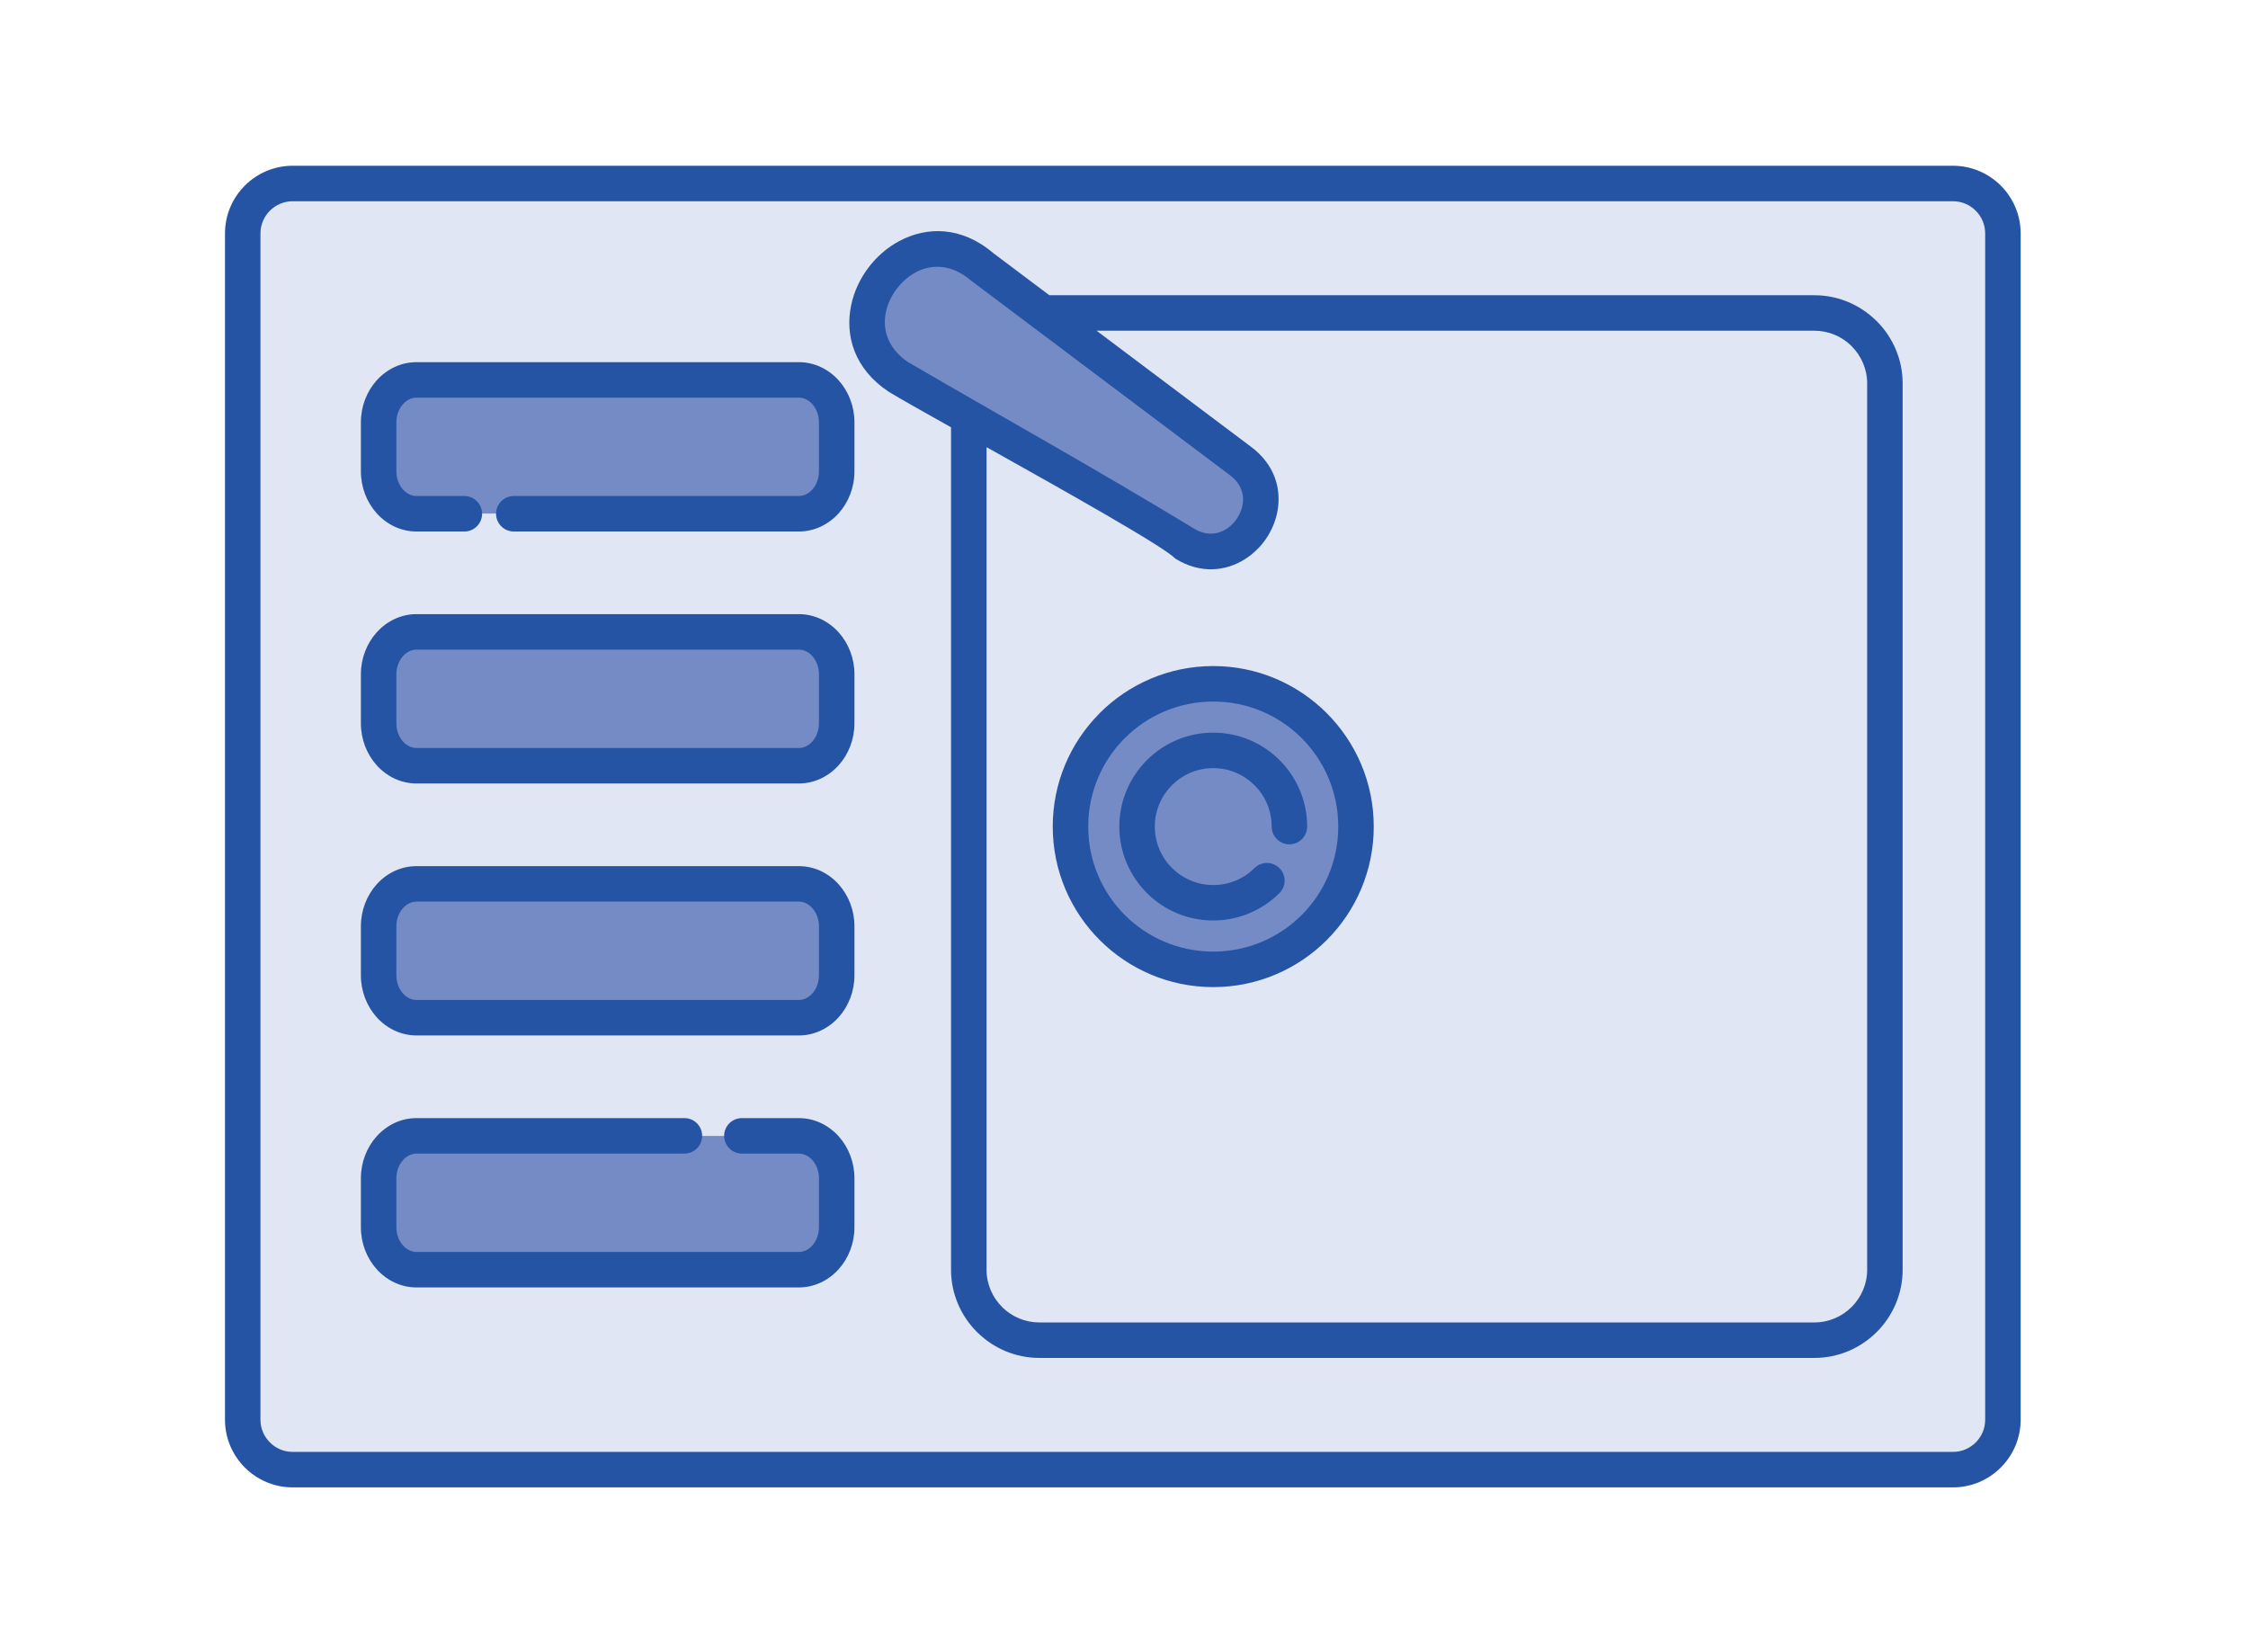
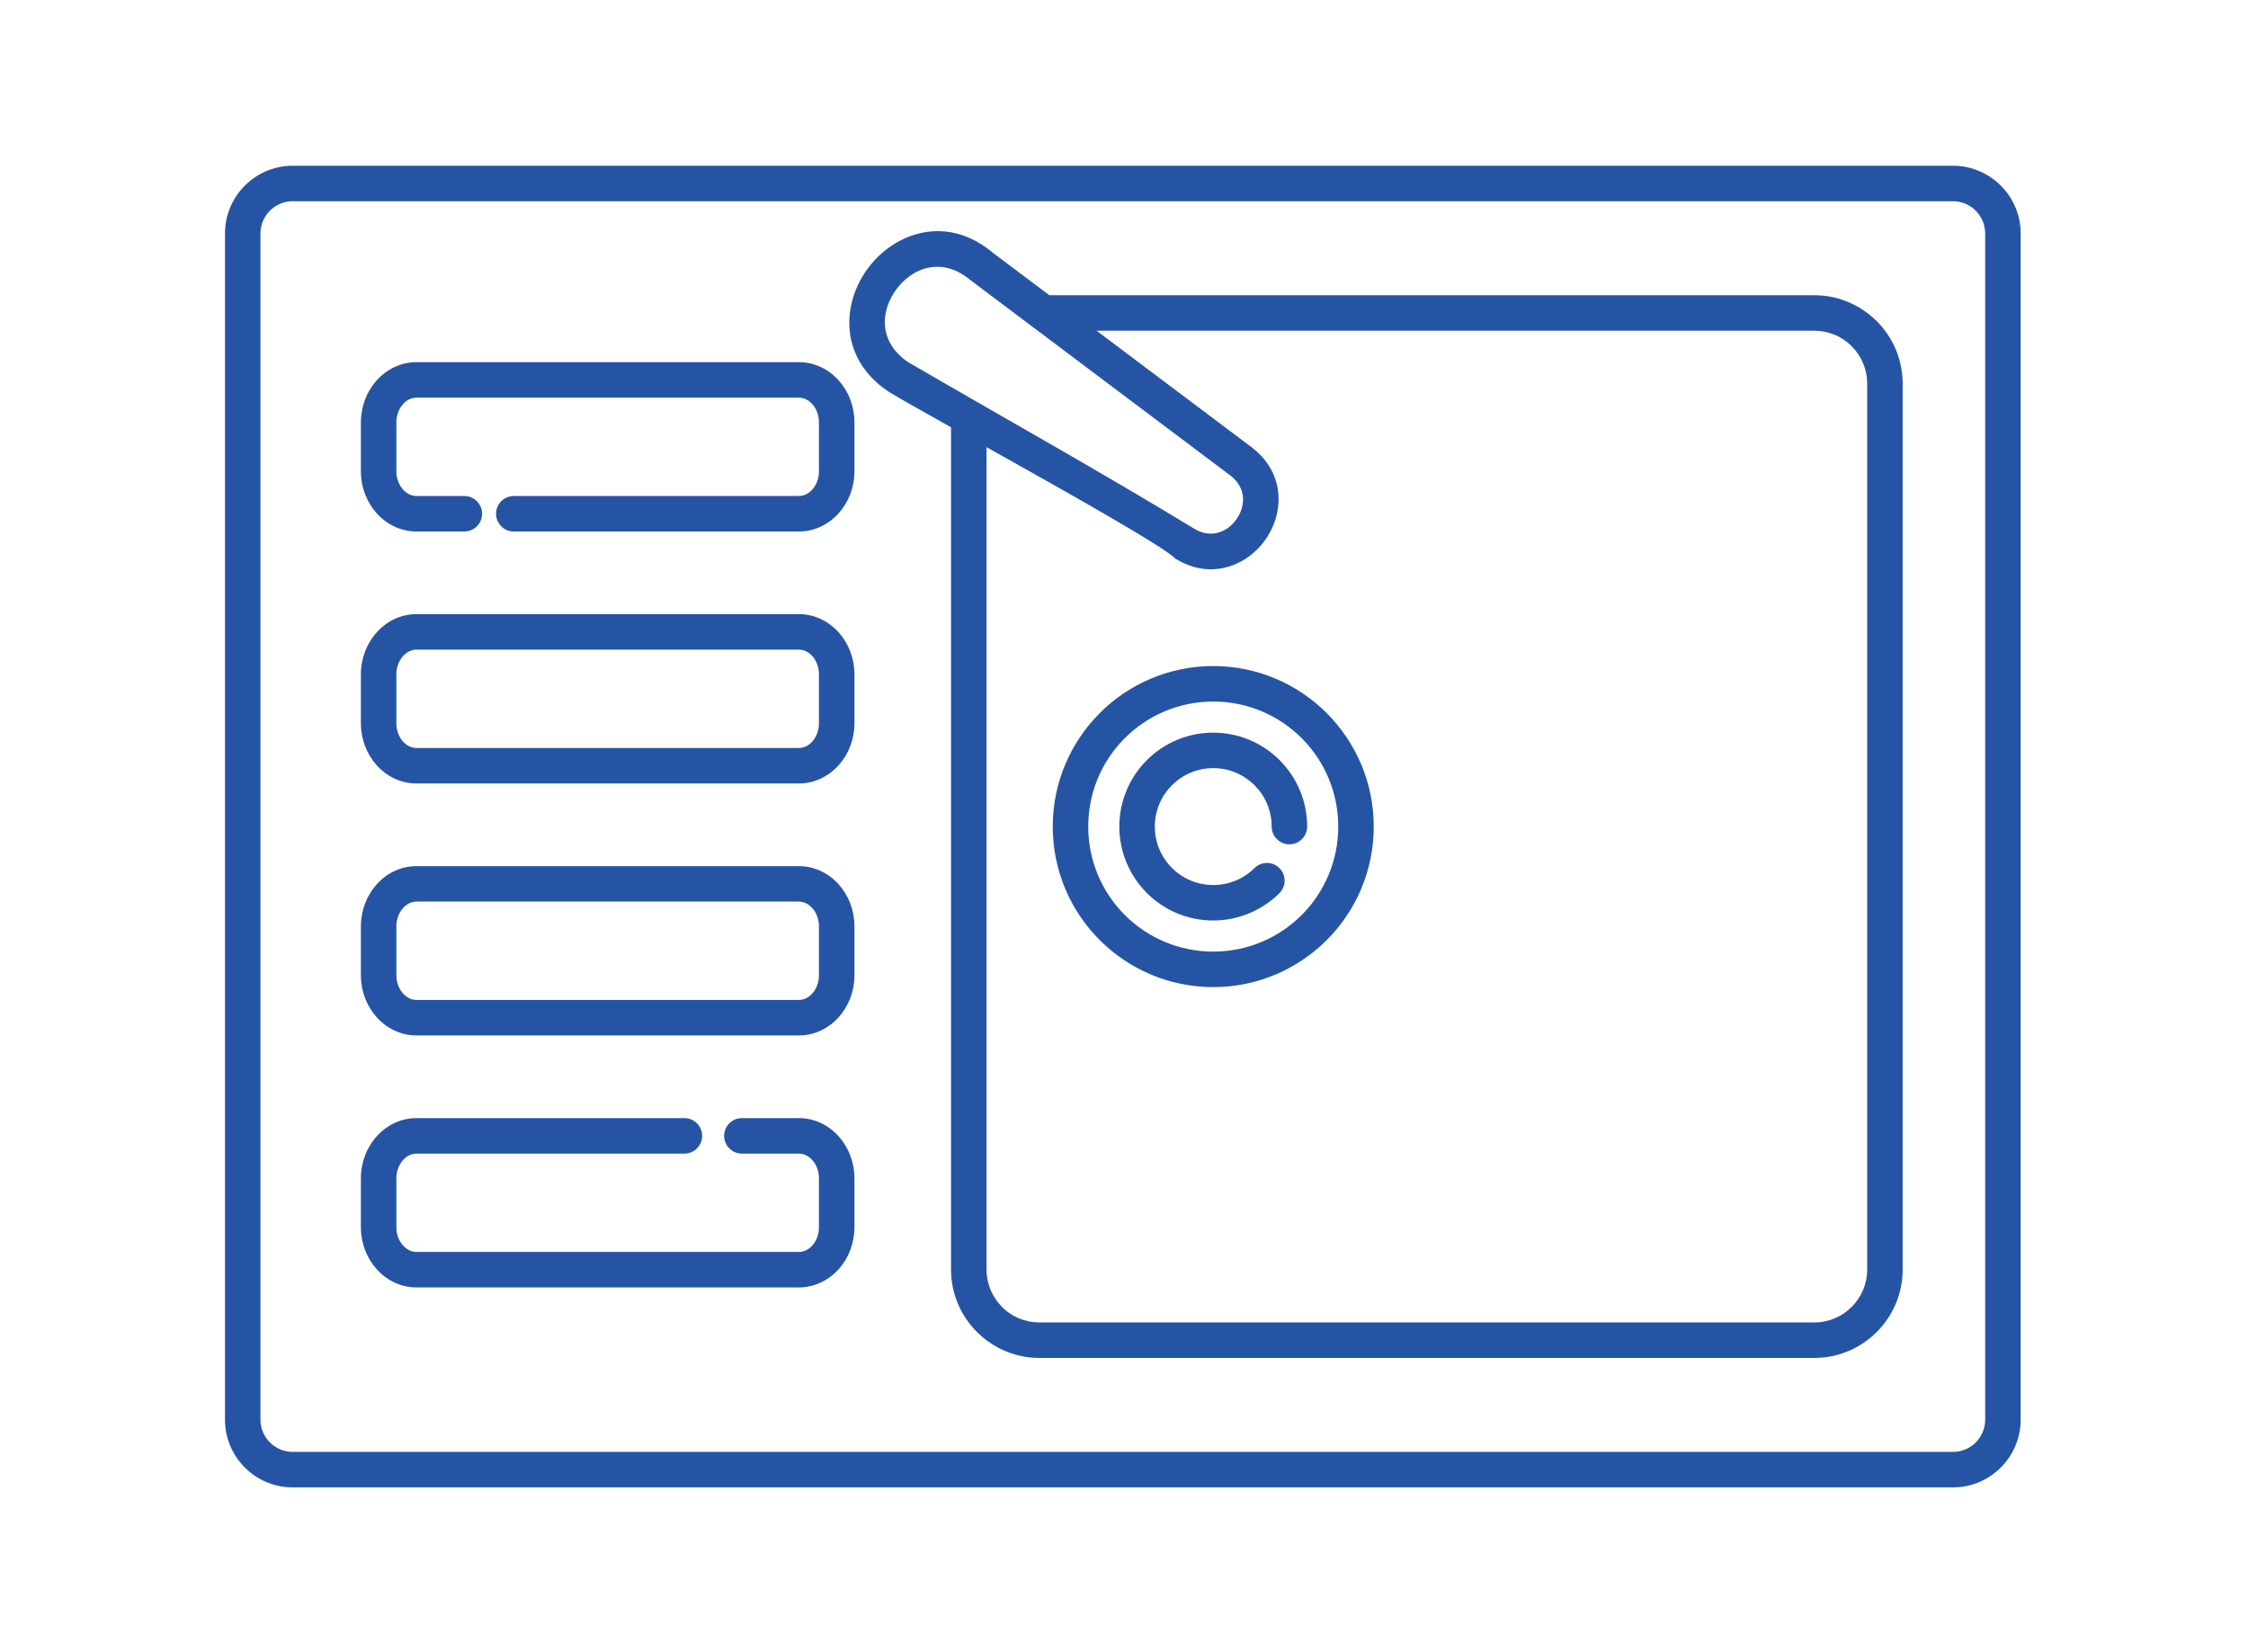
<svg xmlns="http://www.w3.org/2000/svg" width="100%" height="100%" viewBox="0 0 313 230" version="1.1" xml:space="preserve" style="fill-rule:evenodd;clip-rule:evenodd;stroke-linejoin:round;stroke-miterlimit:2;">
  <g transform="matrix(4.173,0,0,4.173,0,-3.67)">
    <g transform="matrix(0.8,0,0,0.8,7.507,5.702)">
-       <path d="M31.022,11.4L28.097,9.699C24.743,7.474 28.49,2.483 31.564,5.088L34.14,7.024L42.361,13.202C44.462,14.781 42.226,18.008 40.024,16.64C39.94,16.586 39.869,16.546 39.777,16.493L31.022,11.4ZM25.513,13.627L25.513,11.584C25.513,10.611 24.803,9.815 23.935,9.815L7.987,9.815C7.119,9.815 6.408,10.611 6.408,11.584L6.408,13.627C6.408,14.601 7.119,15.397 7.987,15.397L23.935,15.397C24.802,15.397 25.513,14.601 25.513,13.627ZM23.935,20.323L7.987,20.323C7.119,20.323 6.408,21.119 6.408,22.093L6.408,24.136C6.408,25.109 7.119,25.905 7.987,25.905L23.935,25.905C24.803,25.905 25.513,25.109 25.513,24.136L25.513,22.093C25.513,21.119 24.803,20.323 23.935,20.323ZM23.935,30.831L7.987,30.831C7.119,30.831 6.408,31.628 6.408,32.601L6.408,34.644C6.408,35.617 7.119,36.413 7.987,36.413L23.935,36.413C24.803,36.413 25.513,35.617 25.513,34.644L25.513,32.601C25.513,31.628 24.803,30.831 23.935,30.831ZM19.161,41.34L7.987,41.34C7.119,41.34 6.408,42.136 6.408,43.109L6.408,45.152C6.408,46.125 7.119,46.922 7.987,46.922L23.935,46.922C24.803,46.922 25.513,46.125 25.513,45.152L25.513,43.109C25.513,42.136 24.803,41.34 23.935,41.34L21.559,41.34L19.161,41.34ZM35.263,28.442C35.263,31.731 37.928,34.396 41.217,34.396C44.505,34.396 47.17,31.731 47.17,28.442C47.17,25.154 44.505,22.489 41.217,22.489C37.928,22.489 35.263,25.154 35.263,28.442Z" style="fill:rgb(117,139,198);" />
-     </g>
+       </g>
    <g transform="matrix(0.8,0,0,0.8,7.507,5.702)">
-       <path d="M72.071,1.624L2.82,1.624C1.676,1.624 0.739,2.561 0.739,3.705L0.739,53.18C0.739,54.324 1.676,55.261 2.82,55.261L72.071,55.261C73.215,55.261 74.152,54.324 74.152,53.18L74.152,3.705C74.152,2.561 73.215,1.624 72.071,1.624ZM19.161,41.34L23.935,41.34C24.803,41.34 25.513,42.136 25.513,43.109L25.513,45.152C25.513,46.125 24.803,46.922 23.935,46.922L7.987,46.922C7.119,46.922 6.408,46.125 6.408,45.152L6.408,43.109C6.408,42.136 7.119,41.34 7.987,41.34L19.161,41.34ZM7.987,30.831L23.935,30.831C24.803,30.831 25.513,31.628 25.513,32.601L25.513,34.644C25.513,35.617 24.803,36.413 23.935,36.413L7.987,36.413C7.119,36.413 6.408,35.617 6.408,34.644L6.408,32.601C6.408,31.628 7.119,30.831 7.987,30.831ZM7.987,20.323L23.935,20.323C24.803,20.323 25.513,21.119 25.513,22.093L25.513,24.136C25.513,25.109 24.803,25.905 23.935,25.905L7.987,25.905C7.119,25.905 6.408,25.109 6.408,24.136L6.408,22.093C6.408,21.119 7.119,20.323 7.987,20.323ZM35.263,28.442C35.263,25.154 37.928,22.489 41.217,22.489C44.505,22.489 47.17,25.154 47.17,28.442C47.17,31.731 44.505,34.396 41.217,34.396C37.928,34.396 35.263,31.731 35.263,28.442ZM42.361,13.202L34.14,7.024L31.564,5.088C28.49,2.483 24.743,7.474 28.097,9.699L31.022,11.4L39.777,16.493C39.869,16.546 39.94,16.586 40.024,16.64C42.226,18.008 44.462,14.781 42.361,13.202ZM7.987,9.815L23.935,9.815C24.803,9.815 25.513,10.611 25.513,11.584L25.513,13.627C25.513,14.601 24.802,15.397 23.935,15.397L12.045,15.397L9.983,15.397L7.987,15.397C7.119,15.397 6.408,14.601 6.408,13.627L6.408,11.584C6.408,10.611 7.119,9.815 7.987,9.815Z" style="fill:rgb(224,230,243);" />
-     </g>
+       </g>
    <g transform="matrix(0.8,0,0,0.8,7.507,5.702)">
      <path d="M2.82,0.884L72.071,0.884C72.846,0.884 73.552,1.202 74.064,1.712C74.575,2.223 74.892,2.93 74.892,3.705L74.892,53.18C74.892,53.955 74.575,54.661 74.064,55.172C73.552,55.683 72.846,56 72.071,56L2.82,56C2.045,56 1.338,55.683 0.828,55.172C0.317,54.661 0,53.955 0,53.18L0,3.705C0,2.93 0.317,2.223 0.828,1.712C1.338,1.202 2.045,0.884 2.82,0.884ZM12.045,16.137C11.637,16.137 11.305,15.805 11.305,15.397C11.305,14.988 11.637,14.657 12.045,14.657L23.935,14.657C24.148,14.657 24.348,14.552 24.497,14.385C24.667,14.195 24.772,13.926 24.772,13.627L24.772,11.584C24.772,11.286 24.667,11.017 24.497,10.827C24.349,10.66 24.148,10.555 23.935,10.555L7.987,10.555C7.773,10.555 7.573,10.66 7.424,10.827C7.254,11.017 7.148,11.286 7.148,11.584L7.148,13.627C7.148,13.926 7.254,14.195 7.424,14.385C7.573,14.552 7.773,14.657 7.987,14.657L9.983,14.657C10.391,14.657 10.723,14.988 10.723,15.397C10.723,15.805 10.391,16.137 9.983,16.137L7.987,16.137C7.333,16.137 6.742,15.842 6.319,15.369C5.918,14.918 5.668,14.301 5.668,13.627L5.668,11.584C5.668,10.911 5.917,10.294 6.319,9.843C6.742,9.37 7.332,9.075 7.987,9.075L23.935,9.075C24.589,9.075 25.179,9.37 25.602,9.843C26.003,10.294 26.253,10.911 26.253,11.584L26.253,13.627C26.253,14.301 26.002,14.918 25.602,15.369C25.179,15.842 24.588,16.137 23.935,16.137L12.045,16.137ZM19.161,40.6C19.57,40.6 19.901,40.931 19.901,41.34C19.901,41.748 19.57,42.08 19.161,42.08L7.987,42.08C7.773,42.08 7.573,42.185 7.424,42.352C7.254,42.542 7.148,42.811 7.148,43.109L7.148,45.152C7.148,45.451 7.254,45.72 7.424,45.91C7.573,46.077 7.773,46.182 7.987,46.182L23.935,46.182C24.148,46.182 24.349,46.077 24.497,45.91C24.667,45.72 24.772,45.451 24.772,45.152L24.772,43.109C24.772,42.811 24.667,42.542 24.497,42.352C24.349,42.185 24.148,42.08 23.935,42.08L21.559,42.08C21.15,42.08 20.818,41.748 20.818,41.34C20.818,40.931 21.15,40.6 21.559,40.6L23.935,40.6C24.589,40.6 25.179,40.894 25.602,41.368C26.003,41.818 26.253,42.436 26.253,43.109L26.253,45.152C26.253,45.826 26.003,46.442 25.602,46.893C25.179,47.366 24.589,47.661 23.935,47.661L7.987,47.661C7.332,47.661 6.742,47.366 6.319,46.893C5.917,46.442 5.668,45.826 5.668,45.152L5.668,43.109C5.668,42.436 5.917,41.818 6.319,41.368C6.742,40.894 7.332,40.6 7.987,40.6L19.161,40.6ZM7.987,30.092L23.935,30.092C24.589,30.092 25.179,30.386 25.602,30.859C26.003,31.311 26.253,31.927 26.253,32.601L26.253,34.644C26.253,35.317 26.003,35.935 25.602,36.385C25.179,36.858 24.589,37.153 23.935,37.153L7.987,37.153C7.332,37.153 6.742,36.858 6.319,36.385C5.917,35.935 5.668,35.317 5.668,34.644L5.668,32.601C5.668,31.927 5.917,31.311 6.319,30.859C6.742,30.386 7.332,30.092 7.987,30.092ZM23.935,31.571C24.148,31.571 24.349,31.676 24.497,31.843C24.667,32.033 24.772,32.302 24.772,32.601L24.772,34.644C24.772,34.942 24.667,35.211 24.497,35.401C24.349,35.568 24.148,35.673 23.935,35.673L7.987,35.673C7.773,35.673 7.573,35.568 7.424,35.401C7.254,35.211 7.148,34.942 7.148,34.644L7.148,32.601C7.148,32.302 7.254,32.033 7.424,31.843C7.573,31.676 7.773,31.571 7.987,31.571L23.935,31.571ZM7.987,19.583L23.935,19.583C24.589,19.583 25.179,19.878 25.602,20.352C26.003,20.802 26.253,21.419 26.253,22.093L26.253,24.136C26.253,24.809 26.003,25.426 25.602,25.876C25.179,26.35 24.589,26.645 23.935,26.645L7.987,26.645C7.332,26.645 6.742,26.35 6.319,25.876C5.917,25.426 5.668,24.809 5.668,24.136L5.668,22.093C5.668,21.419 5.917,20.802 6.319,20.352C6.742,19.878 7.332,19.583 7.987,19.583ZM23.935,21.063C24.148,21.063 24.349,21.168 24.497,21.334C24.667,21.525 24.772,21.794 24.772,22.093L24.772,24.136C24.772,24.435 24.667,24.703 24.497,24.894C24.349,25.061 24.148,25.165 23.935,25.165L7.987,25.165C7.773,25.165 7.573,25.061 7.424,24.894C7.254,24.703 7.148,24.435 7.148,24.136L7.148,22.093C7.148,21.794 7.254,21.525 7.424,21.334C7.573,21.168 7.773,21.063 7.987,21.063L23.935,21.063ZM45.134,28.442C45.134,28.851 44.802,29.183 44.394,29.183C43.986,29.183 43.654,28.851 43.654,28.442C43.654,27.769 43.381,27.16 42.94,26.719C42.501,26.279 41.89,26.005 41.217,26.005C40.543,26.005 39.934,26.279 39.494,26.719C39.053,27.16 38.78,27.769 38.78,28.442C38.78,29.116 39.053,29.726 39.494,30.166C39.934,30.606 40.543,30.88 41.217,30.88C41.55,30.88 41.865,30.814 42.147,30.699C42.443,30.577 42.711,30.396 42.936,30.174C43.224,29.887 43.692,29.888 43.979,30.176C44.266,30.465 44.265,30.933 43.976,31.22C43.617,31.577 43.186,31.866 42.708,32.063C42.245,32.254 41.74,32.359 41.217,32.359C40.136,32.359 39.156,31.921 38.448,31.212C37.739,30.503 37.3,29.523 37.3,28.442C37.3,27.362 37.739,26.382 38.448,25.673C39.156,24.964 40.136,24.525 41.217,24.525C42.298,24.525 43.278,24.964 43.986,25.673C44.695,26.382 45.134,27.362 45.134,28.442ZM36.483,23.709C37.695,22.498 39.369,21.748 41.217,21.748C43.063,21.748 44.736,22.498 45.948,23.709C47.162,24.923 47.911,26.597 47.911,28.442C47.911,30.291 47.162,31.965 45.951,33.176C44.736,34.387 43.063,35.137 41.217,35.137C39.369,35.137 37.695,34.387 36.483,33.176C35.272,31.965 34.523,30.291 34.523,28.442C34.523,26.617 35.256,24.959 36.445,23.751L36.483,23.709ZM41.217,23.228C42.658,23.228 43.962,23.812 44.906,24.754C45.847,25.697 46.431,27.001 46.431,28.442C46.431,29.883 45.847,31.187 44.906,32.131C43.962,33.073 42.658,33.656 41.217,33.656C39.777,33.656 38.472,33.073 37.529,32.13C36.587,31.187 36.003,29.883 36.003,28.442C36.003,27.019 36.572,25.728 37.495,24.788L37.529,24.755C38.472,23.812 39.777,23.228 41.217,23.228ZM36.352,7.764L66.292,7.764C66.88,7.764 67.418,7.999 67.814,8.378L67.844,8.411C68.243,8.809 68.49,9.359 68.49,9.963L68.49,46.922C68.49,47.526 68.243,48.076 67.844,48.475C67.446,48.873 66.895,49.121 66.292,49.121L33.961,49.121C33.371,49.121 32.834,48.886 32.438,48.507L32.408,48.475C32.009,48.076 31.762,47.526 31.762,46.922L31.762,12.62C35.089,14.481 39.183,16.781 39.634,17.267C40.677,17.915 41.735,17.801 42.547,17.286L42.59,17.257C42.917,17.042 43.199,16.761 43.418,16.441C43.646,16.106 43.811,15.723 43.889,15.324C44.073,14.382 43.794,13.357 42.803,12.612L36.352,7.764ZM28.12,4.026C29.269,3.412 30.713,3.399 32.041,4.525L34.382,6.284L66.292,6.284C67.281,6.284 68.183,6.682 68.846,7.324L68.89,7.365C69.556,8.031 69.97,8.951 69.97,9.963L69.97,46.922C69.97,47.934 69.556,48.854 68.89,49.52C68.223,50.186 67.303,50.601 66.292,50.601L33.961,50.601C32.971,50.601 32.069,50.203 31.406,49.561L31.362,49.52C30.696,48.854 30.281,47.934 30.281,46.922L30.281,11.791C29.095,11.127 28.138,10.586 27.689,10.314C26.238,9.352 25.848,7.961 26.118,6.688C26.235,6.132 26.485,5.6 26.83,5.14C27.174,4.683 27.616,4.294 28.12,4.026ZM31.087,5.651L33.641,7.571C33.676,7.603 33.714,7.631 33.755,7.656L41.918,13.792C42.387,14.144 42.522,14.615 42.438,15.04C42.4,15.241 42.315,15.436 42.198,15.608C42.086,15.771 41.946,15.912 41.788,16.018L41.755,16.037C41.389,16.27 40.904,16.316 40.413,16.014C36.51,13.64 32.447,11.375 28.491,9.074C27.644,8.505 27.412,7.712 27.563,6.994C27.637,6.646 27.793,6.313 28.01,6.025C28.227,5.736 28.503,5.492 28.814,5.326C29.465,4.979 30.299,4.984 31.087,5.651ZM72.071,2.364L2.82,2.364C2.453,2.364 2.116,2.516 1.874,2.758C1.631,3.001 1.479,3.337 1.479,3.705L1.479,53.18C1.479,53.548 1.631,53.884 1.874,54.126C2.116,54.369 2.453,54.52 2.82,54.52L72.071,54.52C72.439,54.52 72.775,54.369 73.018,54.126C73.26,53.884 73.412,53.548 73.412,53.18L73.412,3.705C73.412,3.337 73.26,3.001 73.018,2.758C72.775,2.516 72.439,2.364 72.071,2.364Z" style="fill:rgb(38,84,165);" />
    </g>
  </g>
</svg>